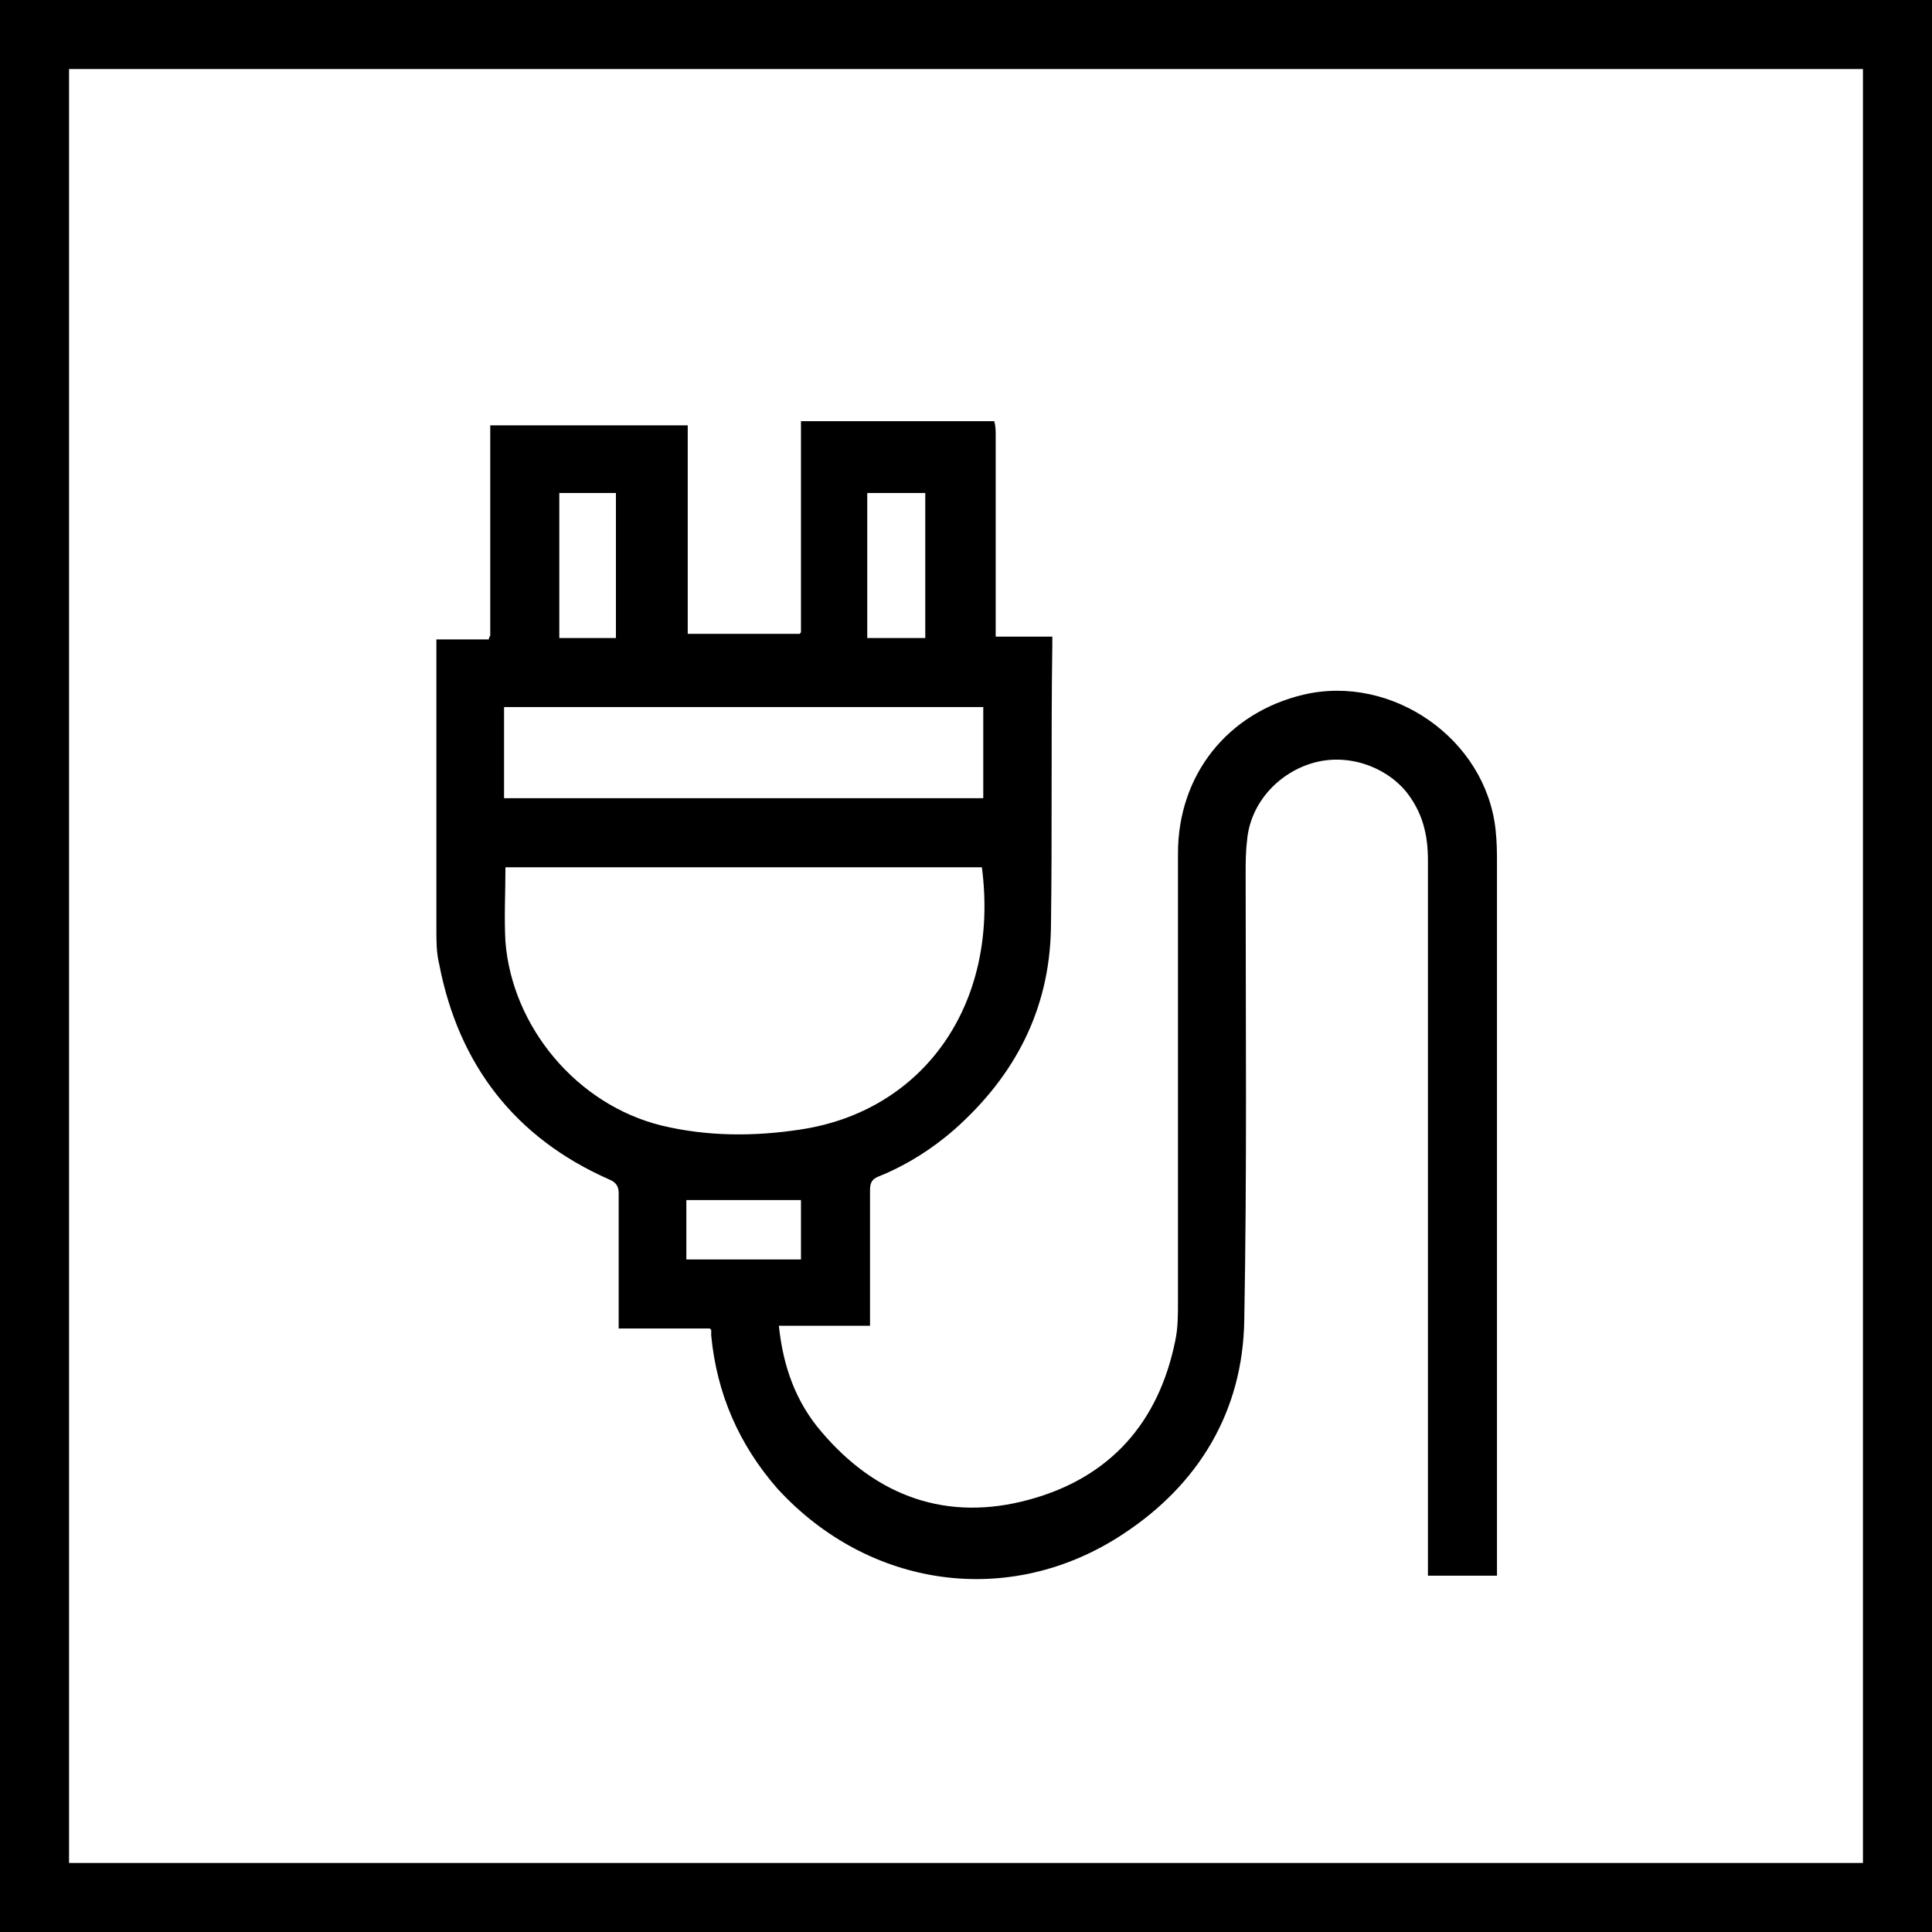
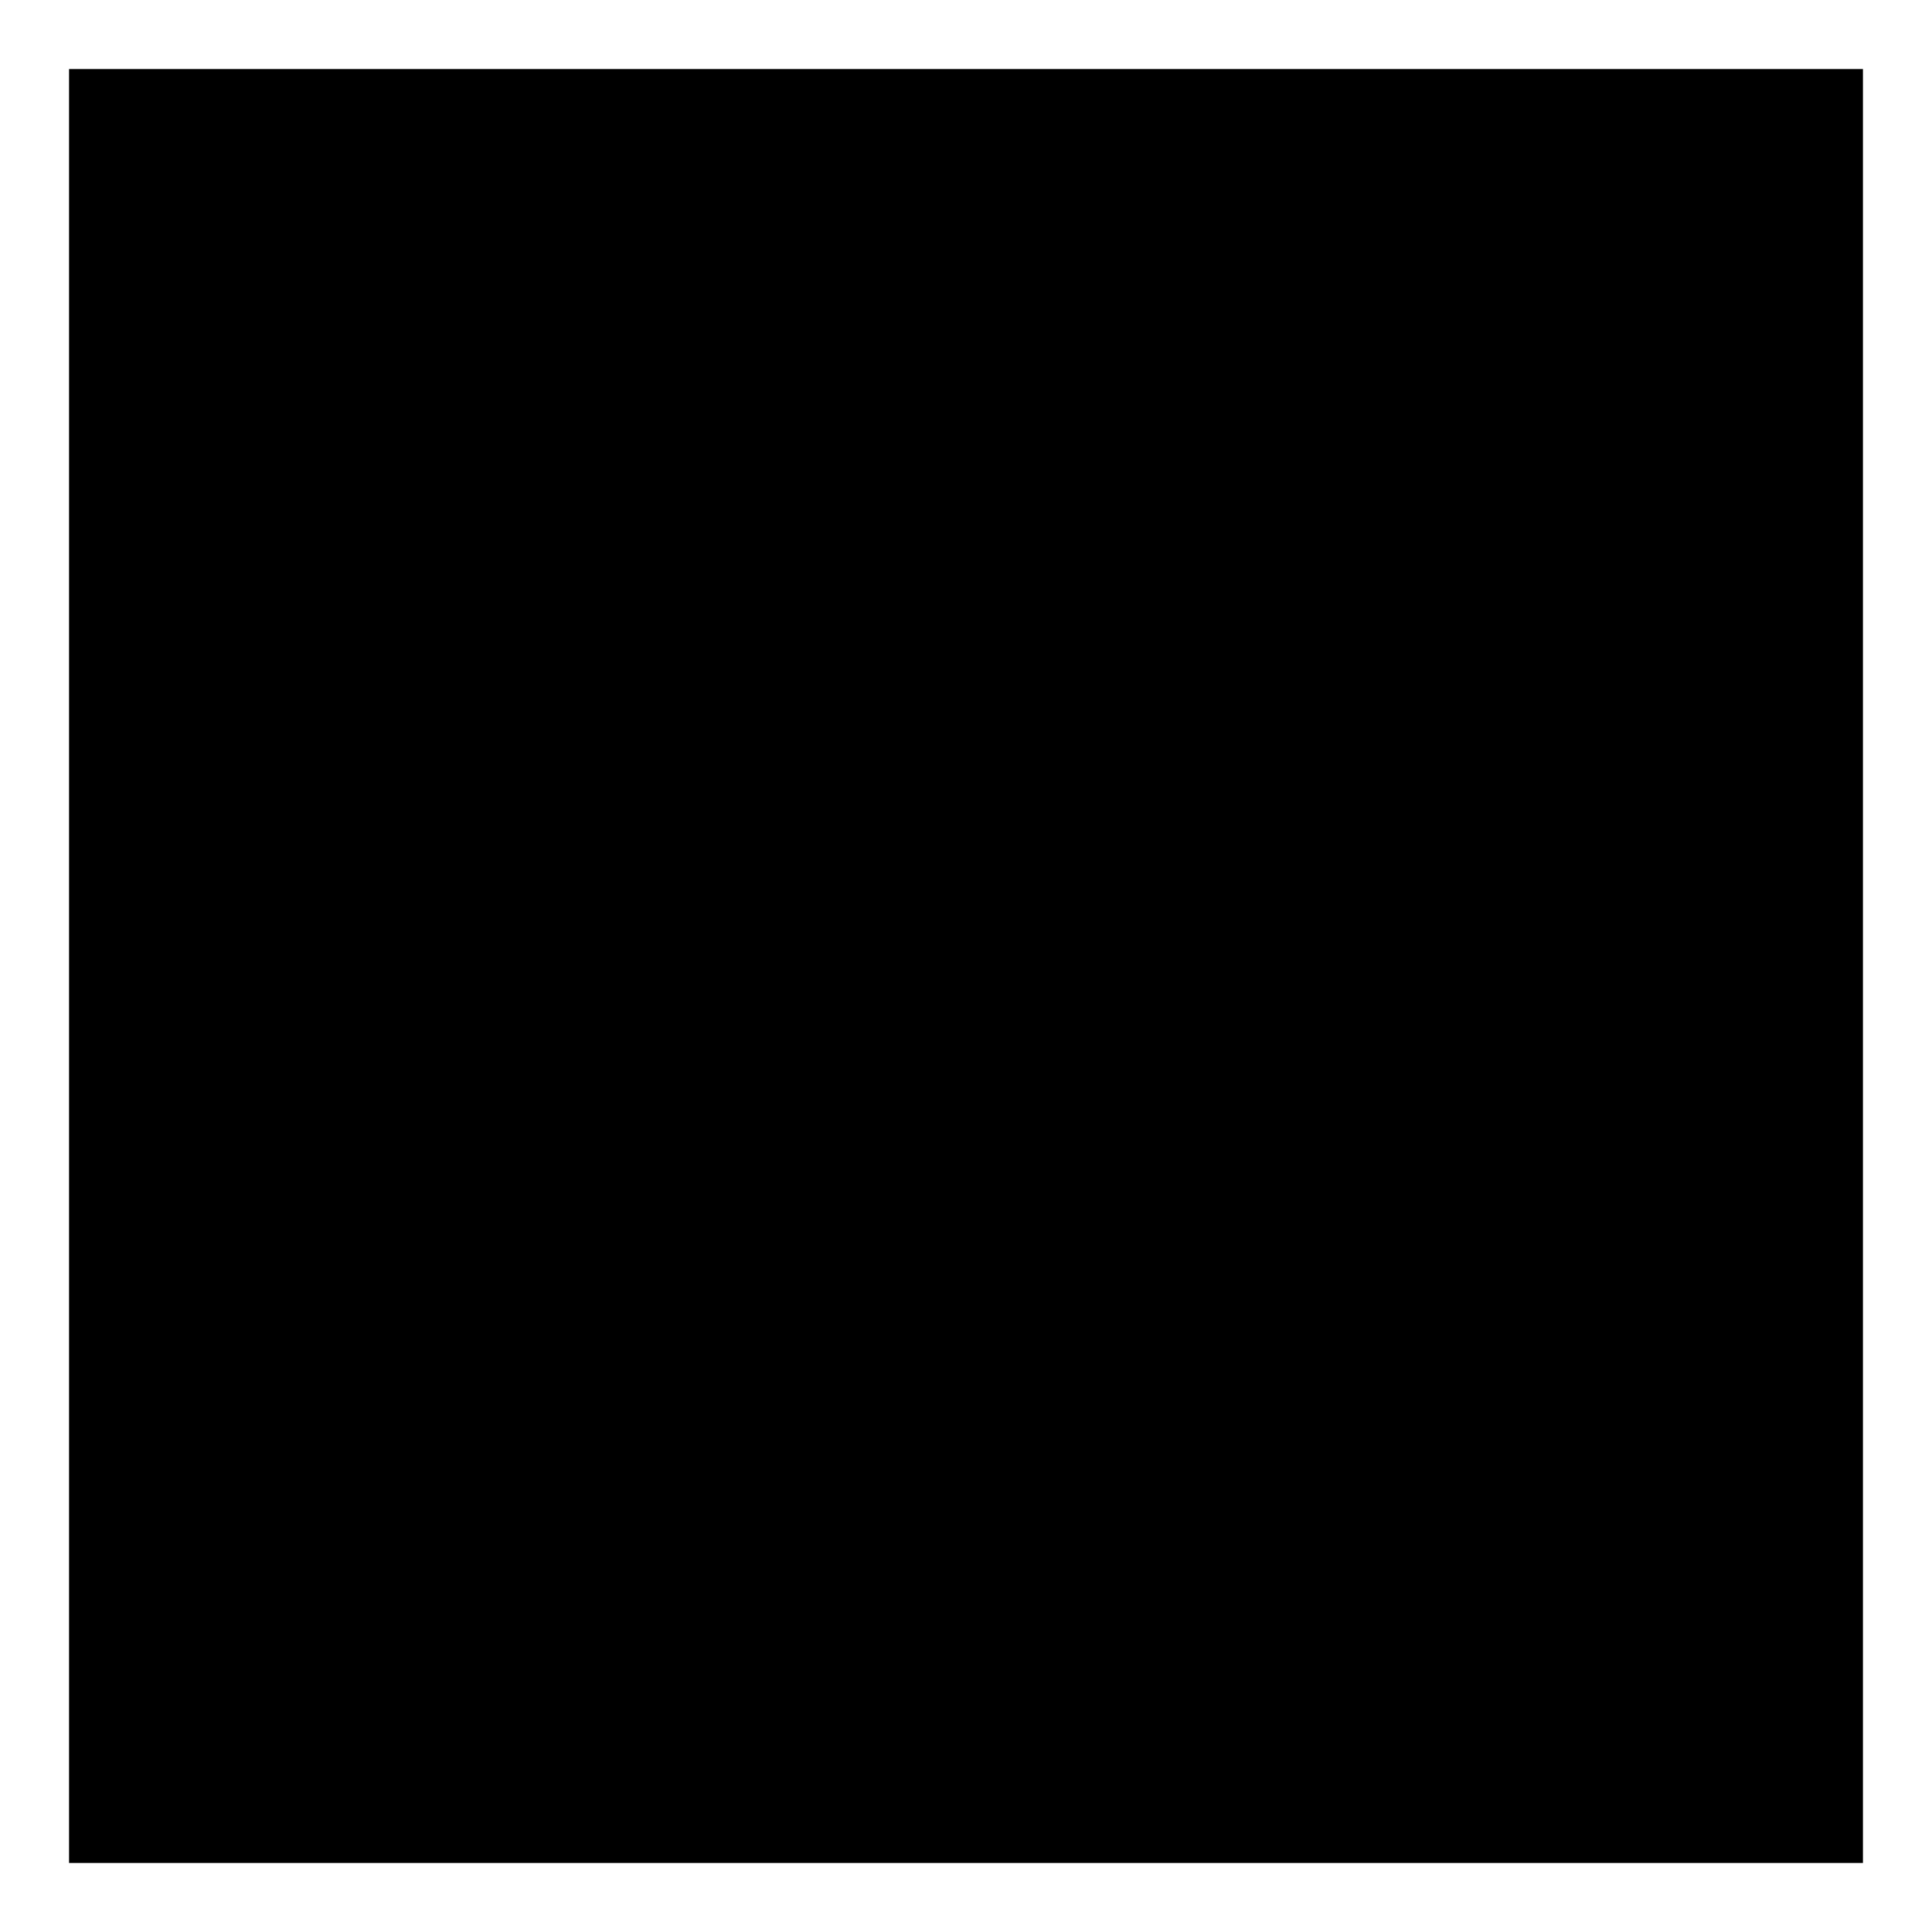
<svg xmlns="http://www.w3.org/2000/svg" version="1.1" x="0px" y="0px" width="139.9px" height="139.9px" viewBox="0 0 139.9 139.9" style="enable-background:new 0 0 139.9 139.9;" xml:space="preserve">
  <g id="Ebene_1">
</g>
  <g id="Isolationsmodus">
-     <path d="M31.8,69.8c1.4,7.3,5.5,12.6,12.3,15.6c0.5,0.2,0.7,0.5,0.7,1c0,2.9,0,5.9,0,8.8v1h6.6c0.1,0.1,0.1,0.1,0.1,0.1   c0,0.1,0,0.3,0,0.4c0.4,4.2,2,7.9,4.8,11.1c6.6,7.2,16.8,8.7,25,3.3c5.5-3.6,8.7-8.9,8.8-15.5c0.2-10.8,0.1-21.5,0.1-32.3   c0-0.8,0-1.6,0.1-2.4c0.2-2.6,2.1-4.8,4.6-5.6c2.5-0.8,5.3,0.1,6.9,2c1.2,1.5,1.6,3.1,1.6,5c0,16.9,0,33.8,0,50.7v1.1h5v-1.1   c0-16.8,0-33.5,0-50.3c0-0.9,0-1.7-0.1-2.6c-0.7-6.6-7.5-11.3-13.9-9.8c-5.5,1.3-9.1,5.8-9.1,11.5c0,10.8,0,21.7,0,32.5   c0,0.9,0,1.9-0.2,2.8c-1.2,5.9-4.7,9.9-10.6,11.5c-5.9,1.6-11-0.2-15-4.9c-1.9-2.2-2.8-4.8-3.1-7.7H63c0-0.3,0-0.6,0-0.9   c0-3,0-5.9,0-8.9c0-0.5,0.1-0.8,0.6-1c2-0.8,3.9-2,5.5-3.4c4.4-3.9,6.9-8.7,7-14.6c0.1-6.8,0-13.6,0.1-20.5c0-0.2,0-0.4,0-0.6h-4.1   v-1.1c0-4.5,0-9,0-13.5c0-0.3,0-0.6-0.1-1h-14c0,5.1,0,10.2,0,15.2c0,0.1,0,0.1-0.1,0.2h-8.1V30.8H35.5c0,5.1,0,10.2,0,15.2   c0,0.1-0.1,0.1-0.1,0.3h-3.8c0,0.2,0,0.4,0,0.6c0,6.8,0,13.6,0,20.5C31.6,68.1,31.6,69,31.8,69.8z M58,91.2h-8.3v-4.3H58V91.2z    M57.9,81.8c-3.3,0.5-6.7,0.5-10-0.3c-6.1-1.5-10.8-7.1-11.3-13.3c-0.1-1.8,0-3.5,0-5.4h34.5C72.4,72.8,66.8,80.5,57.9,81.8z    M62.8,35.7h4.2v10.5h-4.2V35.7z M40.5,35.7h4.1v10.5h-4.1V35.7z M36.5,51.2h34.7v6.6H36.5V51.2z" />
-     <path d="M0,0v139.9h139.9V0H0z M134.9,134.9H5V5h129.9V134.9z" />
+     <path d="M0,0v139.9V0H0z M134.9,134.9H5V5h129.9V134.9z" />
  </g>
</svg>